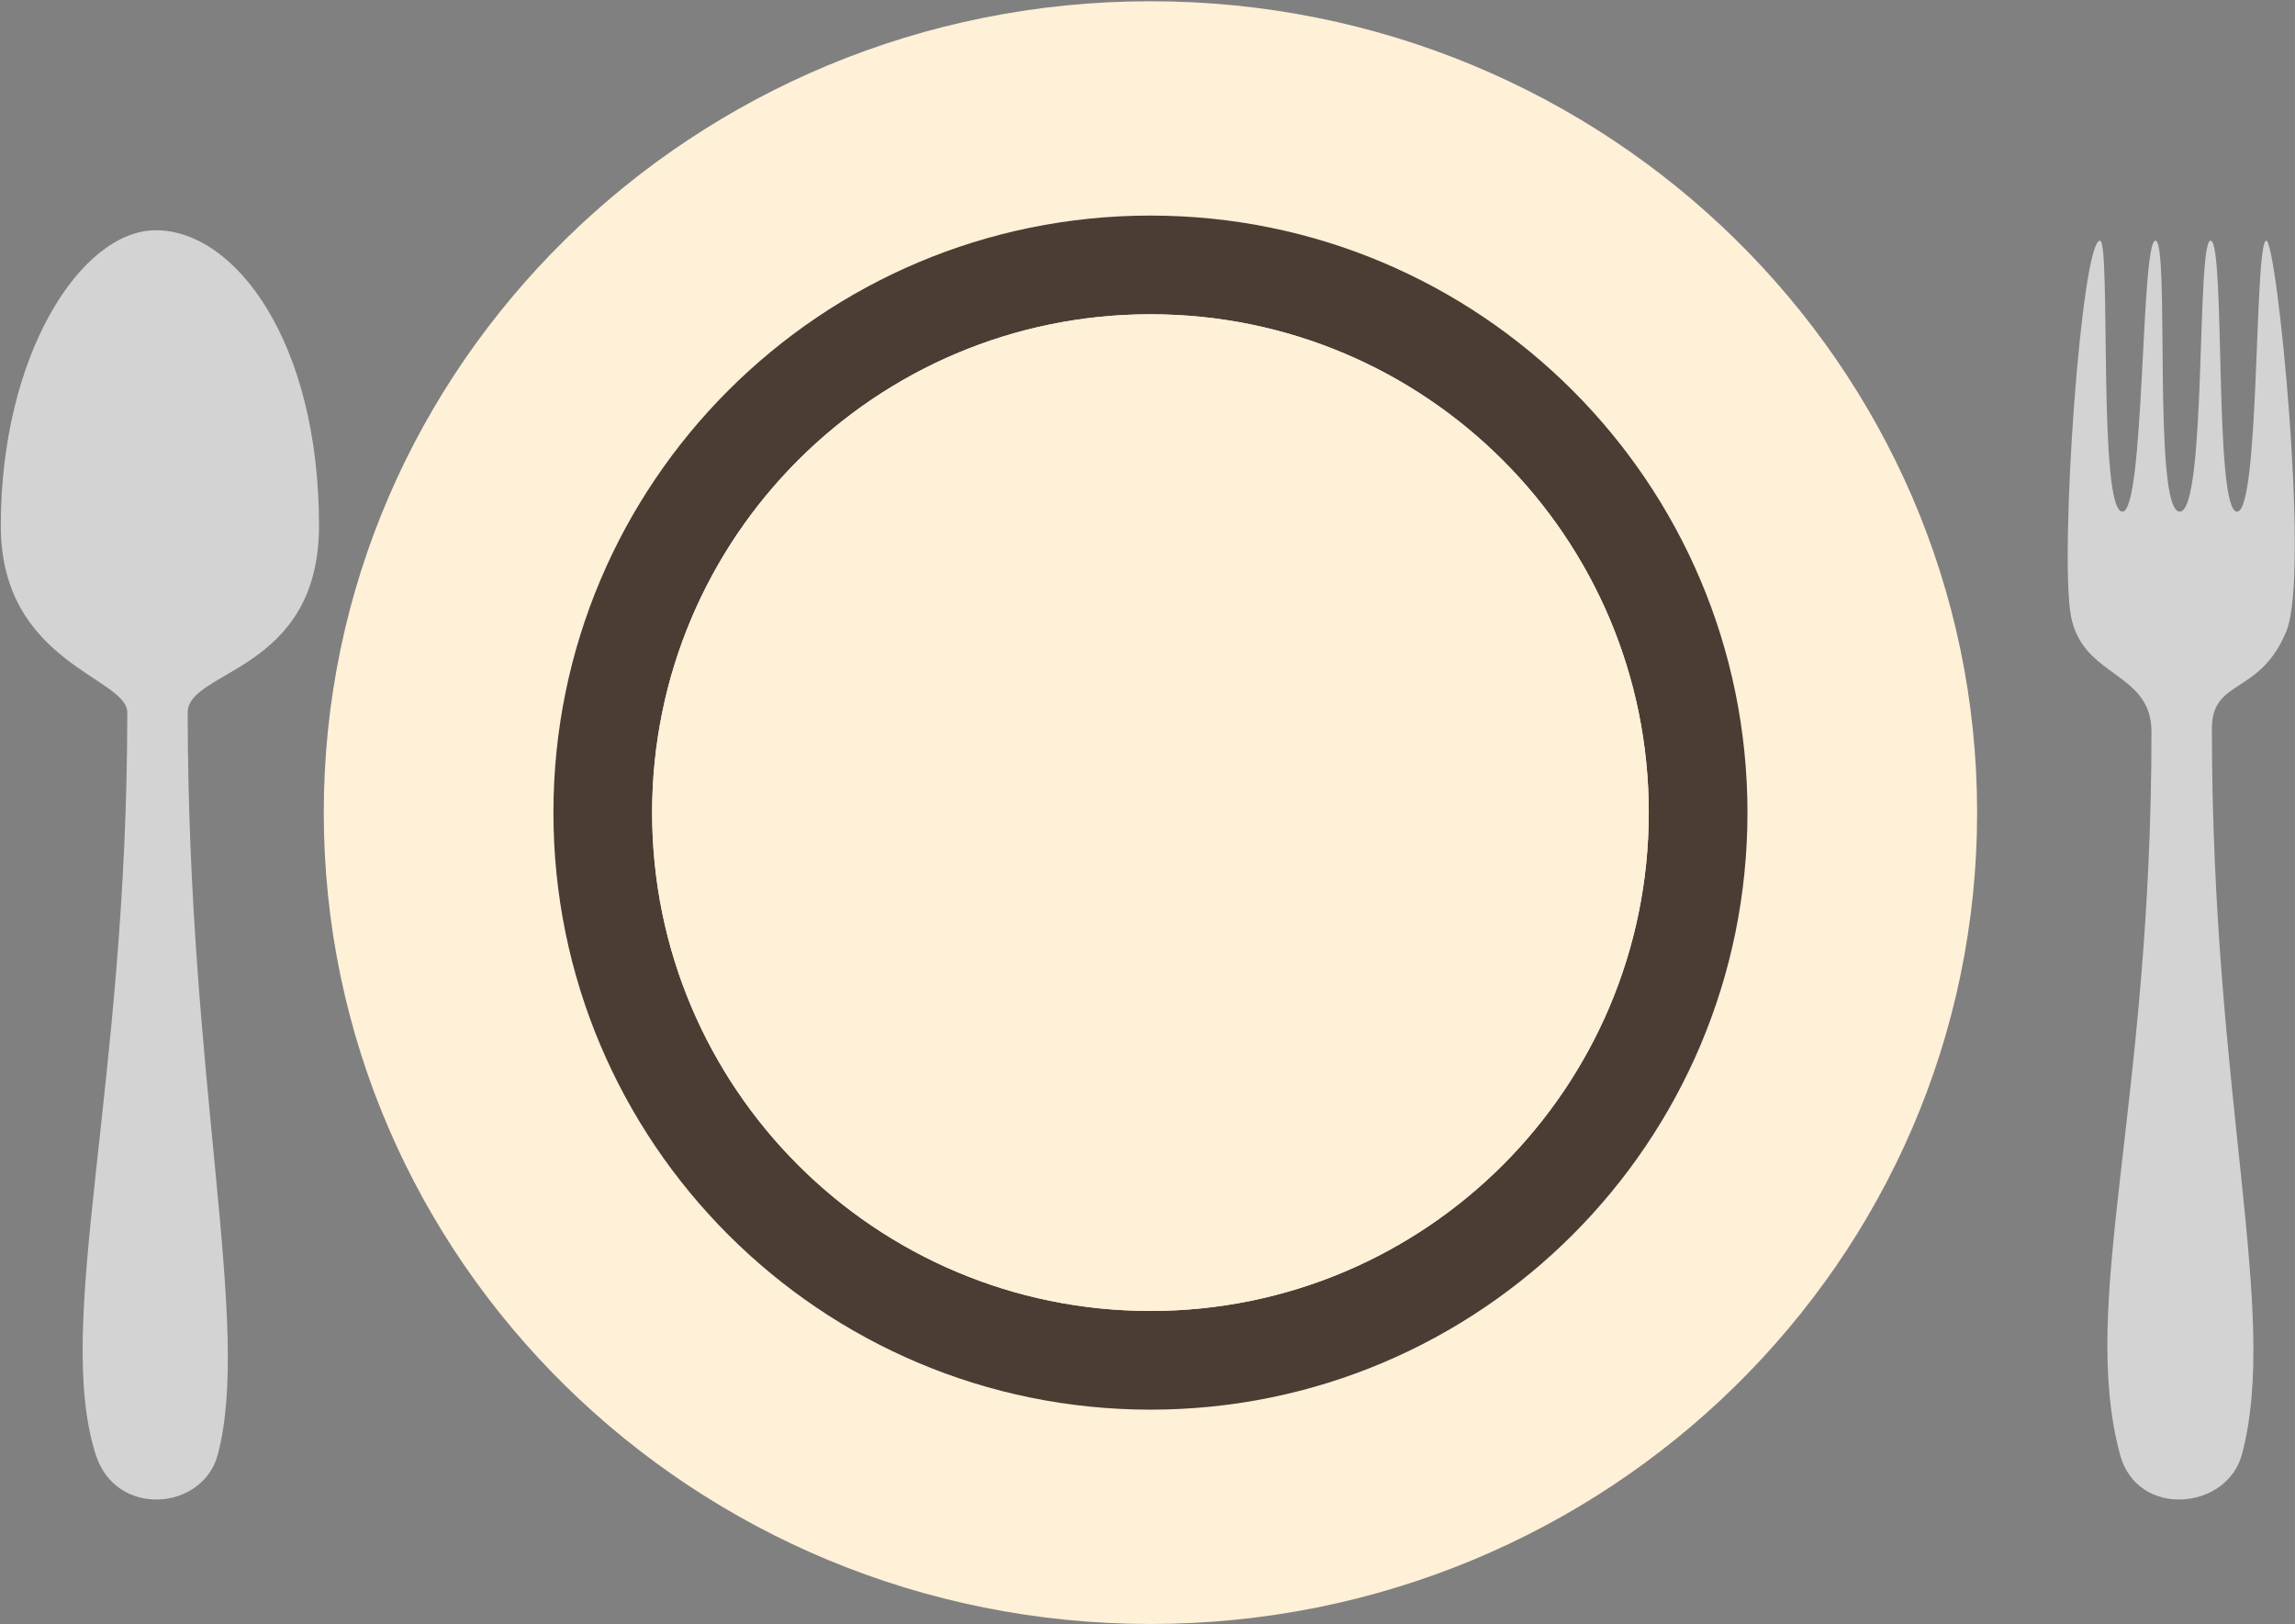
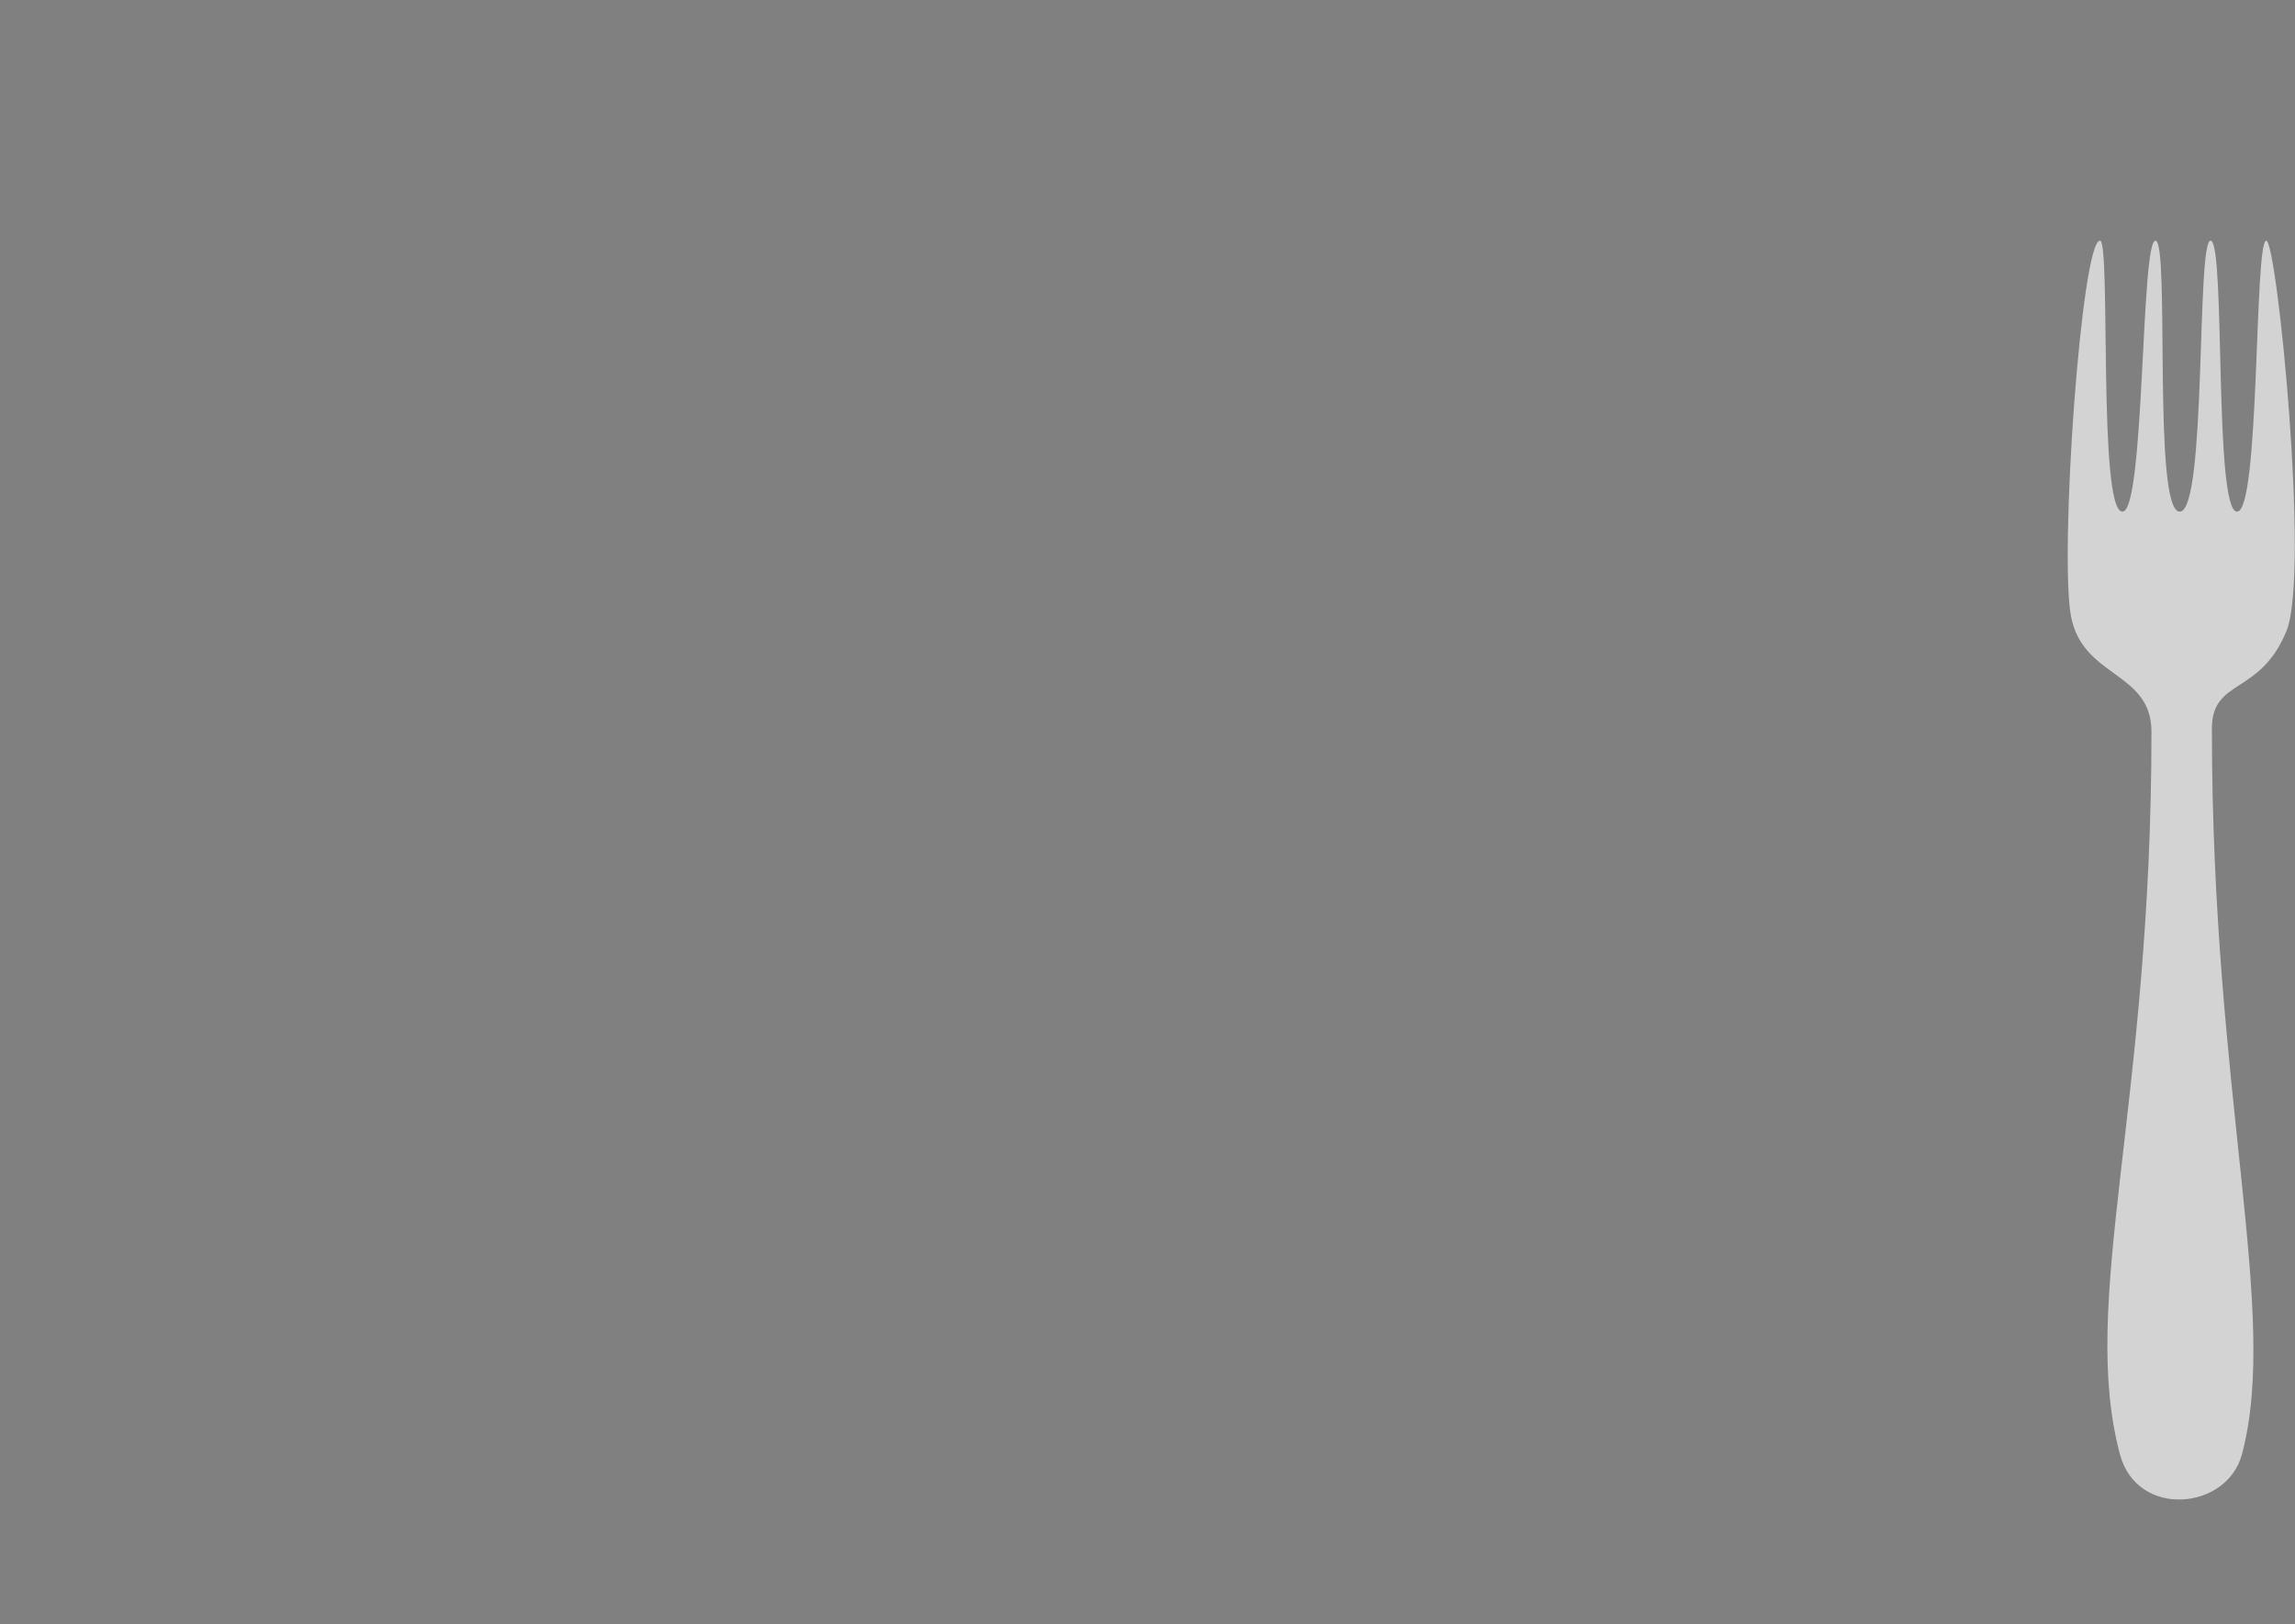
<svg xmlns="http://www.w3.org/2000/svg" width="1115px" height="789px" viewBox="0 0 1115 789" version="1.1">
  <rect x="0" y="0" width="1115" height="789" fill="#808080" stroke="none" />
  <title>ristorante</title>
  <g id="Page-1" stroke="none" stroke-width="1" fill="none" fill-rule="evenodd">
    <g id="ristorante" transform="translate(0.384, 0.605)" fill-rule="nonzero">
-       <path d="M960.176,394.179 C960.176,611.88 780.359,788.362 558.541,788.362 C336.729,788.362 156.915,611.879 156.915,394.179 C156.915,176.479 336.729,0 558.541,0 C780.359,0 960.176,176.479 960.176,394.179 Z" id="_342104640" fill="#FFF0D8" />
      <path d="M1044.884,354.938 C1044.884,537.596 1009.601,631.426 1029.588,706.018 C1037.938,737.184 1081.553,733.123 1088.815,706.018 C1107.259,637.183 1074.24,532.286 1074.24,353.307 C1074.24,328.806 1097.781,337.404 1110.522,305.791 C1121.895,277.565 1105.838,116.321 1100.663,116.321 C1094.759,116.321 1097.65,247.961 1086.458,247.961 C1075.166,247.961 1080.875,118.107 1073.735,116.321 C1066.593,114.534 1071.83,247.961 1058.619,247.961 C1045.274,247.961 1053.946,116.321 1046.808,116.321 C1039.665,116.321 1041.674,247.961 1030.781,247.961 C1018.789,247.961 1025.233,116.321 1019.877,116.321 C1010.774,116.321 1000.111,268.517 1005.775,298.715 C1011.435,328.912 1044.885,325.403 1044.885,354.939 L1044.884,354.938 Z" id="_342104784" fill="#D3D3D3" />
      <g id="Group" transform="translate(-0, 111.261)" fill="#D3D3D3">
-         <path d="M61.456,234.272 C61.456,416.932 25.501,530.438 46.161,594.927 C56.005,625.655 98.123,622.034 105.387,594.927 C122.126,532.455 90.811,413.251 90.811,234.274 C90.811,213.442 154.612,214.715 154.612,143.511 C154.612,54.396 114.011,2.59792188e-14 75.315,2.59792188e-14 C39.205,2.59792188e-14 -3.55271368e-15,60.076 -3.55271368e-15,143.511 C-3.55271368e-15,210.374 61.456,217.104 61.456,234.274 L61.456,234.271 L61.456,234.272 Z" id="_342104136" />
-         <path d="M77.463,4.456 C33.35,4.456 -11.269,106.555 13.275,173.941 C31.039,222.723 115.894,221.292 138.363,179.955 C170.521,120.799 123.993,4.456 77.463,4.456 L77.463,4.456 Z" id="_342104376" />
-       </g>
-       <path d="M558.547,104.127 C638.64,104.127 711.155,136.594 763.645,189.084 C816.136,241.574 848.603,314.089 848.603,394.182 C848.603,474.275 816.136,546.79 763.645,599.28 C711.155,651.771 638.64,684.237 558.547,684.237 C478.454,684.237 405.939,651.77 353.449,599.28 C300.959,546.79 268.492,474.275 268.492,394.182 C268.492,314.089 300.959,241.574 353.449,189.084 C405.939,136.593 478.454,104.127 558.547,104.127 Z M729.744,222.986 C685.934,179.176 625.406,152.077 558.547,152.077 C491.689,152.077 431.16,179.176 387.351,222.986 C343.541,266.795 316.442,327.324 316.442,394.182 C316.442,461.041 343.541,521.569 387.351,565.378 C431.16,609.189 491.689,636.287 558.547,636.287 C625.406,636.287 685.934,609.189 729.744,565.378 C773.554,521.569 800.652,461.041 800.652,394.182 C800.652,327.324 773.554,266.795 729.744,222.986 Z" id="_342104520" fill="#4B3C34" />
-       <path d="M729.743,222.985 C685.934,179.175 625.406,152.076 558.547,152.076 C491.689,152.076 431.16,179.175 387.351,222.985 C343.541,266.794 316.442,327.322 316.442,394.181 C316.442,461.04 343.541,521.568 387.351,565.377 C431.16,609.187 491.689,636.286 558.547,636.286 C625.406,636.286 685.934,609.187 729.743,565.377 C773.554,521.568 800.652,461.04 800.652,394.181 C800.652,327.322 773.554,266.794 729.743,222.985 Z" id="_342104448" fill="#FFF0D8" />
+         </g>
    </g>
  </g>
</svg>